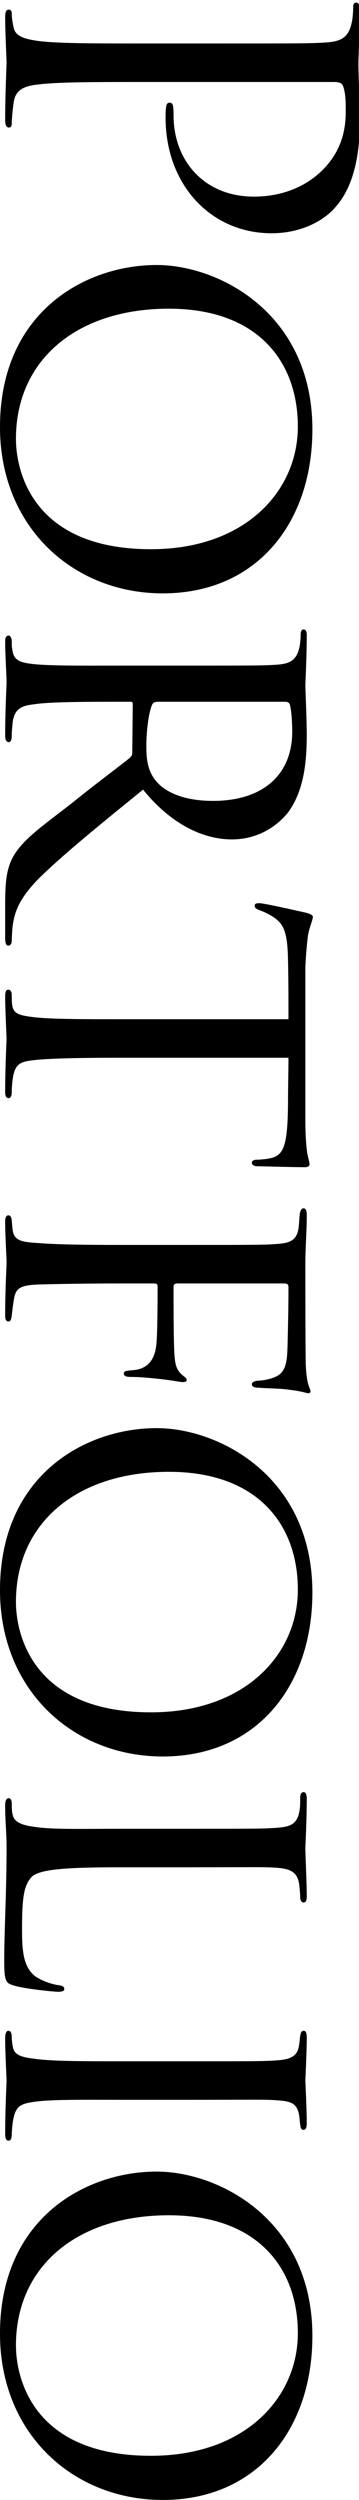
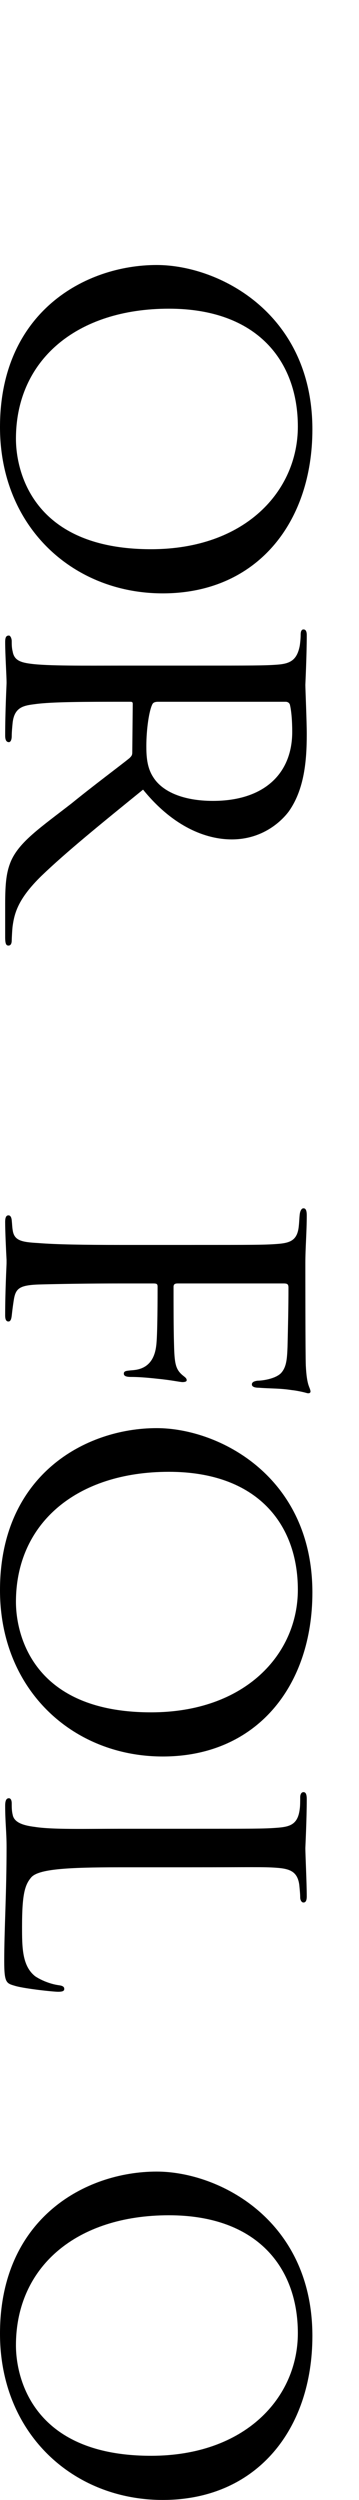
<svg xmlns="http://www.w3.org/2000/svg" width="103.3" height="718.251" version="1.1" viewBox="0 0 103.3 718.251">
  <g>
    <g id="_レイヤー_1">
      <g>
-         <path d="M64.38,12.49c21.055,0,24.835,0,29.154-.27,4.589-.27,6.748-1.35,7.693-5.804.27-1.079.405-3.374.405-4.589,0-.54.27-1.079.81-1.079.81,0,1.08.675,1.08,2.159,0,6.073-.405,14.171-.405,15.252,0,2.969.405,10.797.405,17.006,0,16.871-5.669,22.945-7.693,25.104-2.835,2.969-8.908,6.749-17.681,6.749-17.546,0-30.503-14.037-30.503-33.202,0-.675,0-2.159.135-2.834,0-.675.27-1.485.945-1.485,1.079,0,1.215.81,1.215,3.644,0,13.092,8.908,23.349,23.08,23.349,3.374,0,12.417-.405,19.706-7.558s6.748-15.387,6.748-18.49c0-2.295-.27-4.589-.809-5.804-.27-.81-1.215-1.08-2.565-1.08h-55.472c-12.957,0-23.619,0-29.288.675-3.914.405-6.884,1.215-7.423,5.264-.27,1.889-.54,4.859-.54,6.074,0,.809-.405,1.079-.81,1.079-.675,0-1.079-.675-1.079-2.159,0-7.423.405-15.926.405-16.601,0-.405-.405-8.908-.405-12.957,0-1.485.27-2.159,1.079-2.159.405,0,.81.27.81,1.08,0,1.215.27,2.834.54,4.049.54,2.699,3.509,3.374,7.423,3.914,5.669.675,16.331.675,29.288.675h23.754Z" />
        <path d="M45.079,76.137c17.951,0,44.81,13.901,44.81,47.239,0,26.724-15.926,47.104-43.055,47.104-25.78,0-46.834-19.031-46.834-47.779,0-33.067,24.564-46.564,45.079-46.564ZM43.459,157.792c27.129,0,42.246-16.736,42.246-35.227,0-18.761-11.607-33.877-37.117-33.877-26.454,0-44,14.712-44,37.386,0,9.043,4.589,31.718,38.871,31.718Z" />
        <path d="M55.067,191.231c17.816,0,21.055,0,24.699-.27s5.669-1.215,6.478-5.398c.135-.81.27-2.159.27-3.24,0-.945.27-1.485.81-1.485.54,0,.945.405.945,1.62,0,5.804-.405,14.036-.405,14.307,0,1.215.405,10.393.405,14.171,0,7.559-.675,15.791-5.129,22.135-1.889,2.564-7.288,8.098-16.466,8.098-7.423,0-16.871-3.644-25.509-14.307-12.147,9.853-22.135,17.951-29.288,24.835-6.614,6.478-7.693,10.527-8.233,14.307-.135.945-.27,3.779-.27,4.184,0,1.08-.405,1.485-.945,1.485-.675,0-.944-.54-.944-2.43v-9.448c0-6.343.405-9.313,1.619-12.282,2.43-5.669,8.503-9.718,17.546-16.736,6.478-5.264,13.767-10.662,16.601-12.957.54-.54.81-.81.81-1.62l.135-13.902c0-.54-.135-.675-.675-.675h-1.889c-10.797,0-20.65,0-25.509.675-3.24.405-5.939.81-6.478,5.264-.135,1.35-.27,2.834-.27,3.914,0,1.215-.405,1.754-.81,1.754-.675,0-1.079-.54-1.079-1.889,0-7.018.405-14.577.405-15.116,0-2.159-.405-8.098-.405-11.742,0-1.35.27-1.889,1.079-1.889.405,0,.81.81.81,1.62,0,.944,0,1.889.27,2.969.405,2.295,1.889,3.104,5.128,3.509,4.859.675,15.926.54,26.049.54h20.245ZM45.484,201.623c-.675,0-1.35.135-1.619.675-.945,1.755-1.755,7.153-1.755,12.013,0,2.834.135,6.208,2.024,9.043,2.565,4.049,8.504,6.749,17.142,6.749,14.711,0,22.809-7.828,22.809-19.841,0-3.374-.27-6.208-.675-7.828-.135-.405-.54-.81-1.215-.81h-36.711Z" />
-         <path d="M34.821,303.896c-10.392,0-19.975.135-24.969.675-3.24.405-5.129.675-5.939,4.049-.405,1.62-.54,4.184-.54,5.264,0,1.079-.405,1.619-.81,1.619-.675,0-1.079-.405-1.079-1.754,0-6.884.405-14.847.405-15.387s-.405-8.503-.405-12.012c0-1.485.27-2.024.944-2.024.405,0,.945.405.945,1.484,0,1.08,0,1.89.135,2.969.405,2.565,2.024,2.969,6.614,3.51,4.859.54,14.576.54,24.699.54h48.184c0-4.454,0-11.607-.134-17.006-.135-8.638-1.485-10.527-4.319-12.417-1.89-1.215-3.51-1.755-4.185-2.025-.944-.405-1.079-.675-1.079-1.215s.54-.675,1.215-.675c.81-.135,9.718,1.889,13.362,2.699,1.619.405,2.159.81,2.159,1.215,0,.944-1.215,3.509-1.485,5.938-.54,4.724-.675,8.504-.675,8.638v44.27c0,3.779.27,7.828.675,9.717.405,1.755.54,2.159.54,2.565,0,.54-.675.81-1.215.81-3.779,0-12.687-.27-13.767-.27-1.215,0-1.62-.54-1.62-.945,0-.675.54-.944,1.62-.944.405,0,.54,0,1.889-.135,5.399-.54,6.749-2.295,6.884-15.926,0-5.129.134-9.313.134-13.227h-48.184Z" />
        <path d="M55.067,357.676c17.681,0,20.92,0,24.564-.27,3.779-.27,5.939-.944,6.343-5.129.135-1.215.135-2.159.27-3.374.135-1.079.54-1.754,1.079-1.754.675,0,.945.675.945,2.024,0,4.859-.405,9.313-.405,13.767,0,2.024,0,26.589.134,29.423.135,2.699.405,4.724.945,6.073.27.675.405,1.08.405,1.35,0,.405-.405.675-1.215.405-.944-.27-2.834-.675-4.184-.81-3.509-.54-5.939-.405-9.448-.675-1.485,0-2.024-.405-2.024-.945,0-.675.675-.944,1.62-1.079,1.485,0,5.129-.54,6.748-2.159,1.62-1.755,1.755-4.184,1.89-7.559.135-5.804.27-11.067.27-17.006,0-.945-.27-1.215-1.35-1.215h-30.502c-.675,0-1.215.134-1.215.944,0,5.534,0,12.013.135,16.466.135,5.534.405,7.288,2.565,9.043.675.54,1.079.81,1.079,1.35,0,.405-.54.54-1.215.54s-2.969-.54-7.019-.944c-3.644-.405-5.938-.54-7.828-.54-1.35,0-2.024-.27-2.024-.944,0-.81.81-.81,2.024-.945,1.89-.135,6.478-.405,7.288-7.018.405-2.7.405-14.847.405-17.006,0-.81-.27-.944-1.215-.944h-9.448c-9.043,0-17.141.134-22.539.27-6.749.135-7.694,1.08-8.233,4.859-.27,1.755-.405,2.969-.54,4.185-.135,1.079-.405,1.619-.945,1.619s-.944-.405-.944-1.754c0-7.018.405-14.442.405-14.981v-.945c-.135-2.565-.405-8.098-.405-10.933,0-1.215.27-1.889.944-1.889.405,0,.81.27.945,1.35.135,1.35.135,2.024.27,2.834.405,3.104,2.564,3.509,7.423,3.779,4.994.405,12.957.54,23.754.54h20.245Z" />
        <path d="M45.079,410.309c17.951,0,44.81,13.901,44.81,47.239,0,26.724-15.926,47.104-43.055,47.104-25.78,0-46.834-19.031-46.834-47.779,0-33.067,24.564-46.564,45.079-46.564ZM43.459,491.965c27.129,0,42.246-16.736,42.246-35.227,0-18.761-11.607-33.877-37.117-33.877-26.454,0-44,14.712-44,37.386,0,9.043,4.589,31.718,38.871,31.718Z" />
        <path d="M34.552,536.485c-15.522,0-23.35.54-25.509,2.834-1.889,2.159-2.699,4.859-2.699,14.171,0,5.938,0,11.338,3.779,14.307,2.024,1.35,4.724,2.293,6.748,2.563,1.08.136,1.62.405,1.62,1.079,0,.54-.405.811-1.755.811-1.35,0-9.043-.811-12.147-1.62-2.699-.809-3.374-.675-3.374-7.153,0-9.178.675-19.301.675-32.798,0-4.454-.405-7.153-.405-11.878,0-1.35.27-2.159,1.079-2.159.405,0,.81.405.81,1.485,0,1.08,0,2.159.27,3.24.405,2.294,3.104,3.104,6.343,3.509,5.129.81,14.442.54,24.834.54h20.245c17.816,0,20.785,0,24.429-.27,3.779-.27,6.209-.81,6.749-5.398.135-.81.135-2.295.135-3.374,0-.945.405-1.485.944-1.485.675,0,.945.675.945,2.024,0,5.669-.405,13.767-.405,14.036,0,1.89.405,10.123.405,13.902,0,1.35-.405,1.755-.945,1.755-.54,0-.944-.675-.944-1.485,0-.945-.135-2.295-.27-3.644-.54-3.779-2.699-4.589-6.614-4.859-3.644-.27-6.614-.134-24.429-.134h-20.515Z" />
-         <path d="M55.067,592.221c17.816,0,21.055,0,24.699-.27s5.669-1.079,6.208-3.914c.27-1.35.27-2.295.405-3.104.134-.945.405-1.484.944-1.484.675,0,.945.539.945,2.024,0,4.183-.405,11.876-.405,12.282,0,.539.405,8.368.405,12.146,0,1.35-.27,2.024-.945,2.024-.54,0-.81-.405-.944-1.484-.135-.811-.135-1.485-.27-2.43-.54-3.913-2.564-4.318-6.478-4.588-3.644-.27-6.749-.136-24.564-.136h-20.245c-10.392,0-19.84-.134-24.699.54-3.914.54-5.399,1.079-6.209,4.589-.405,1.754-.54,4.589-.54,5.128-.135,1.215-.405,1.485-.945,1.485s-.944-.54-.944-1.89c0-6.884.405-14.711.405-15.386,0-.406-.405-8.369-.405-12.148,0-1.215.27-2.159.944-2.159.54,0,.945.539.945,1.754,0,.675.135,2.159.405,3.24.54,2.293,3.24,2.699,6.478,3.104,4.859.675,14.442.675,24.564.675h20.245Z" />
        <path d="M45.079,623.908c17.951,0,44.81,13.902,44.81,47.24,0,26.723-15.926,47.103-43.055,47.103-25.78,0-46.834-19.03-46.834-47.778,0-33.068,24.564-46.565,45.079-46.565ZM43.459,705.564c27.129,0,42.246-16.736,42.246-35.227,0-18.76-11.607-33.877-37.117-33.877-26.454,0-44,14.711-44,37.387,0,9.043,4.589,31.717,38.871,31.717Z" />
      </g>
    </g>
  </g>
</svg>